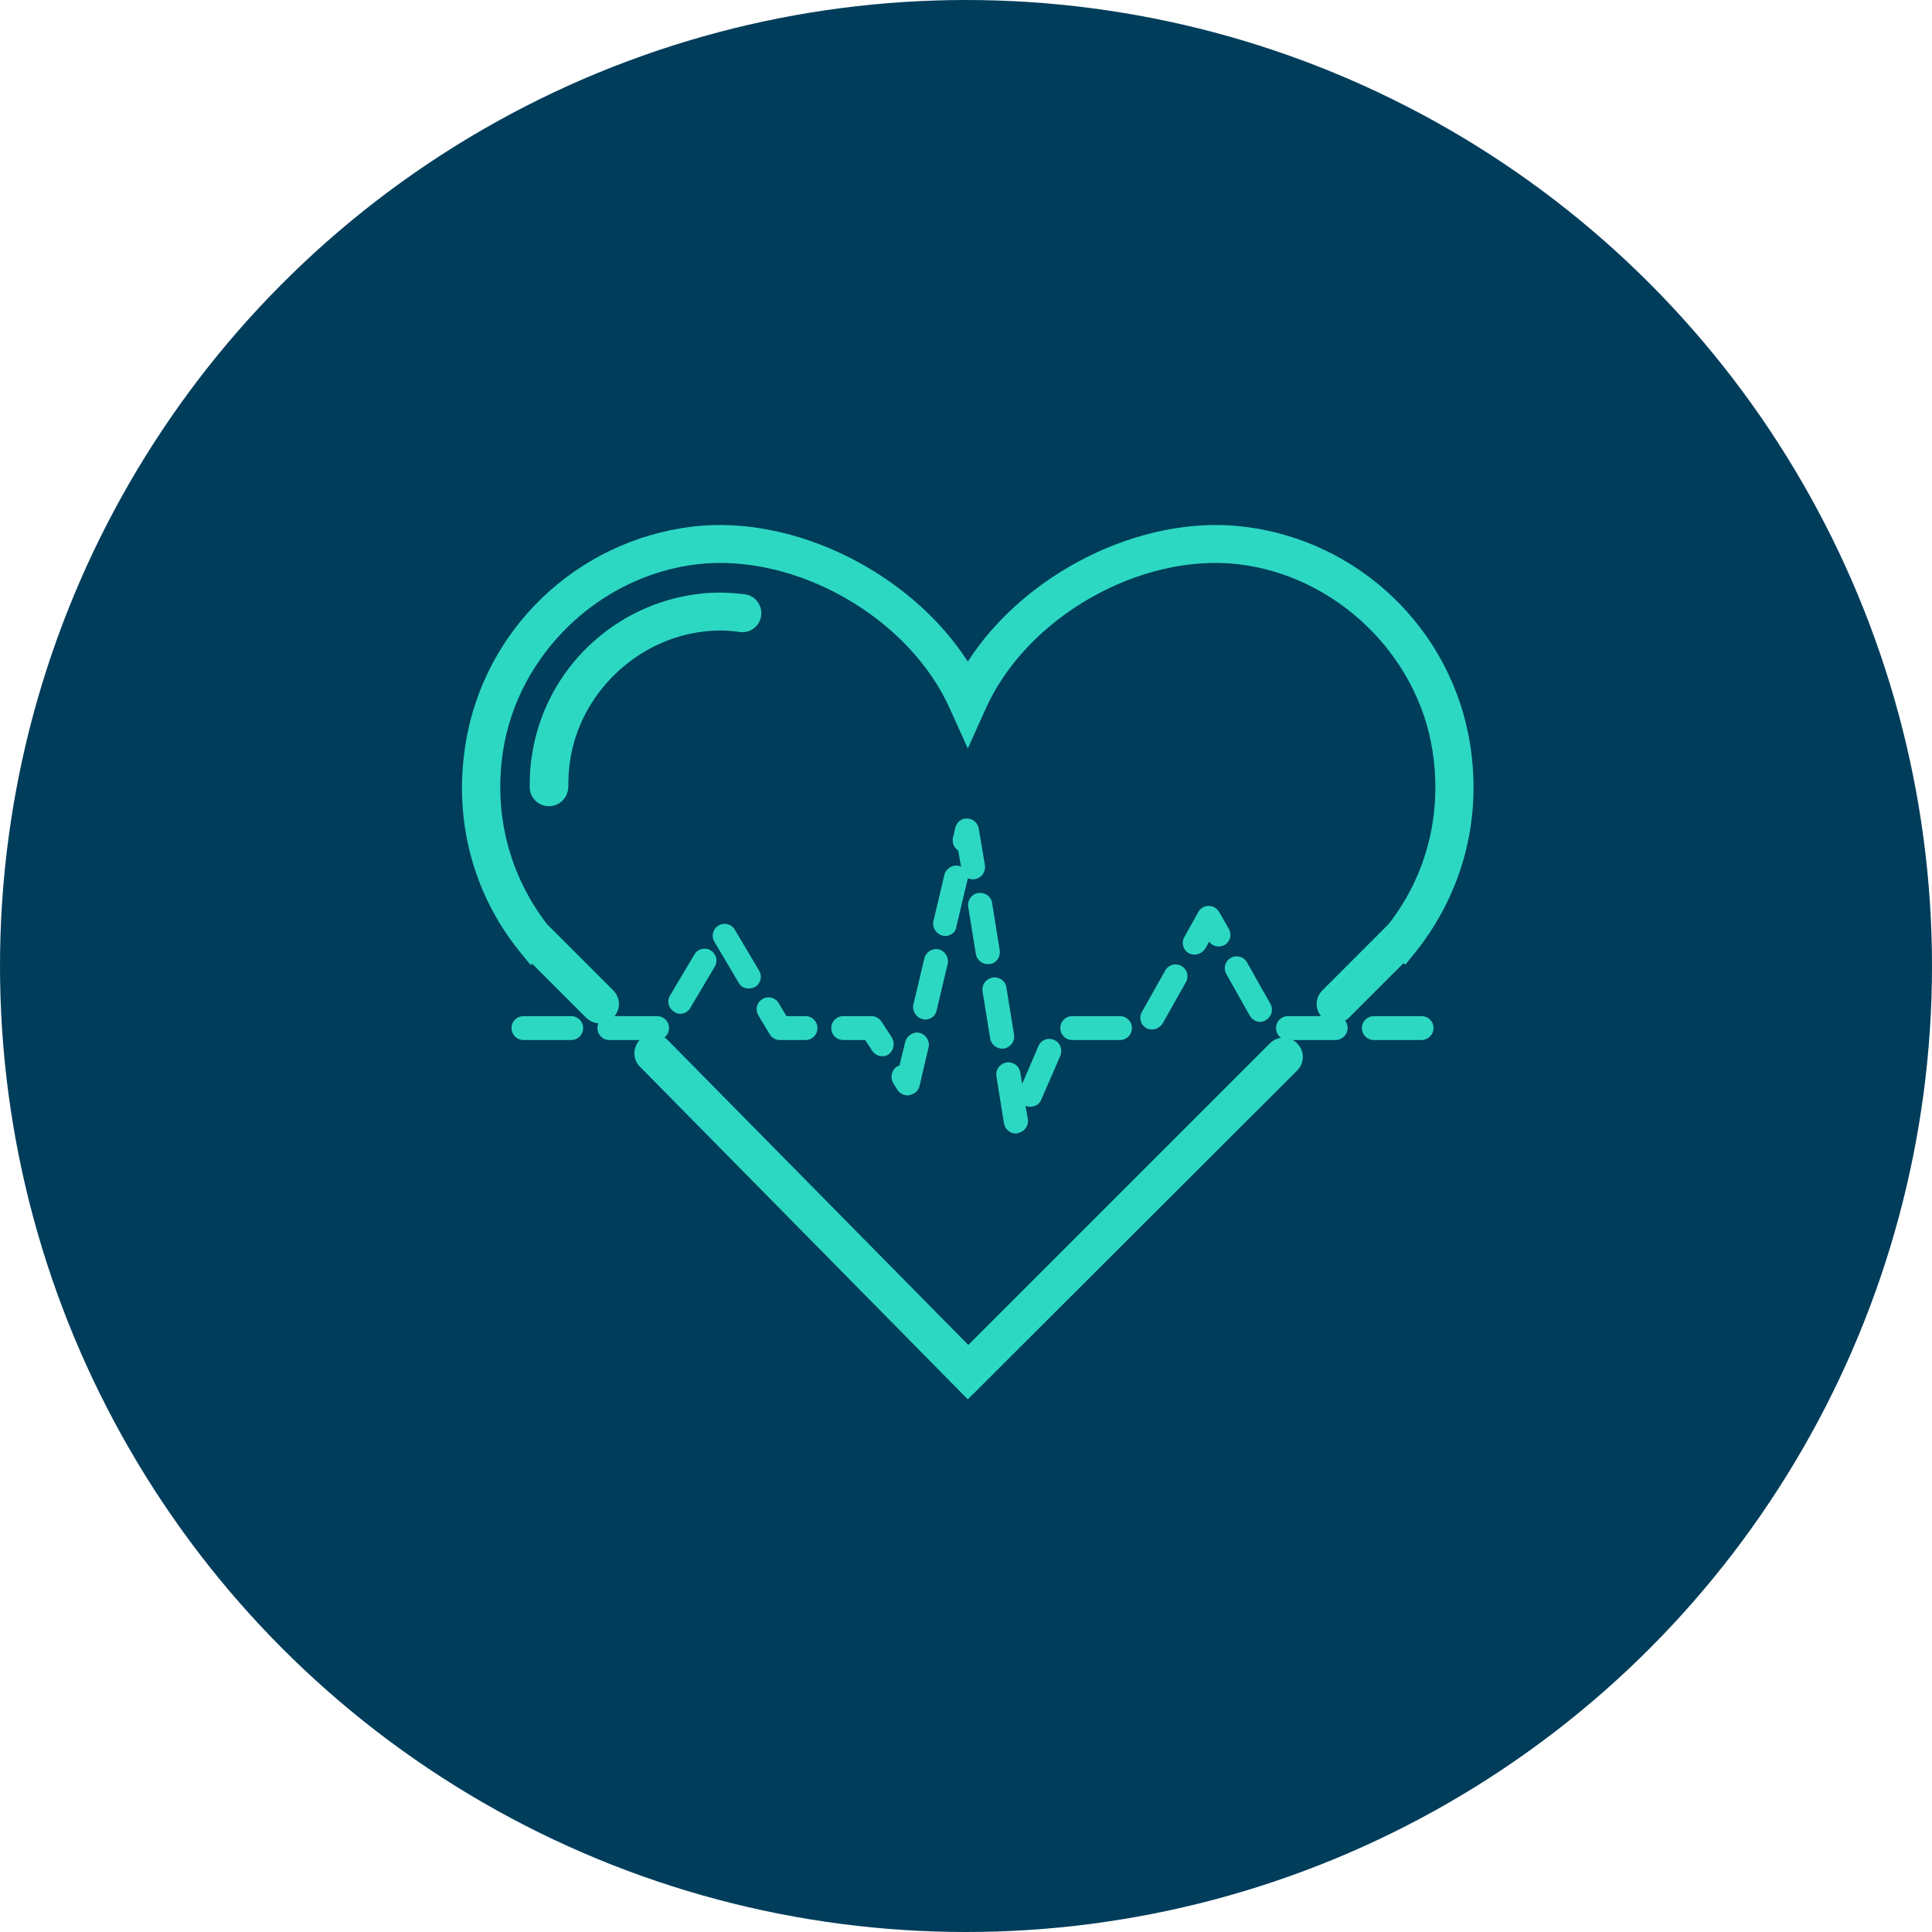
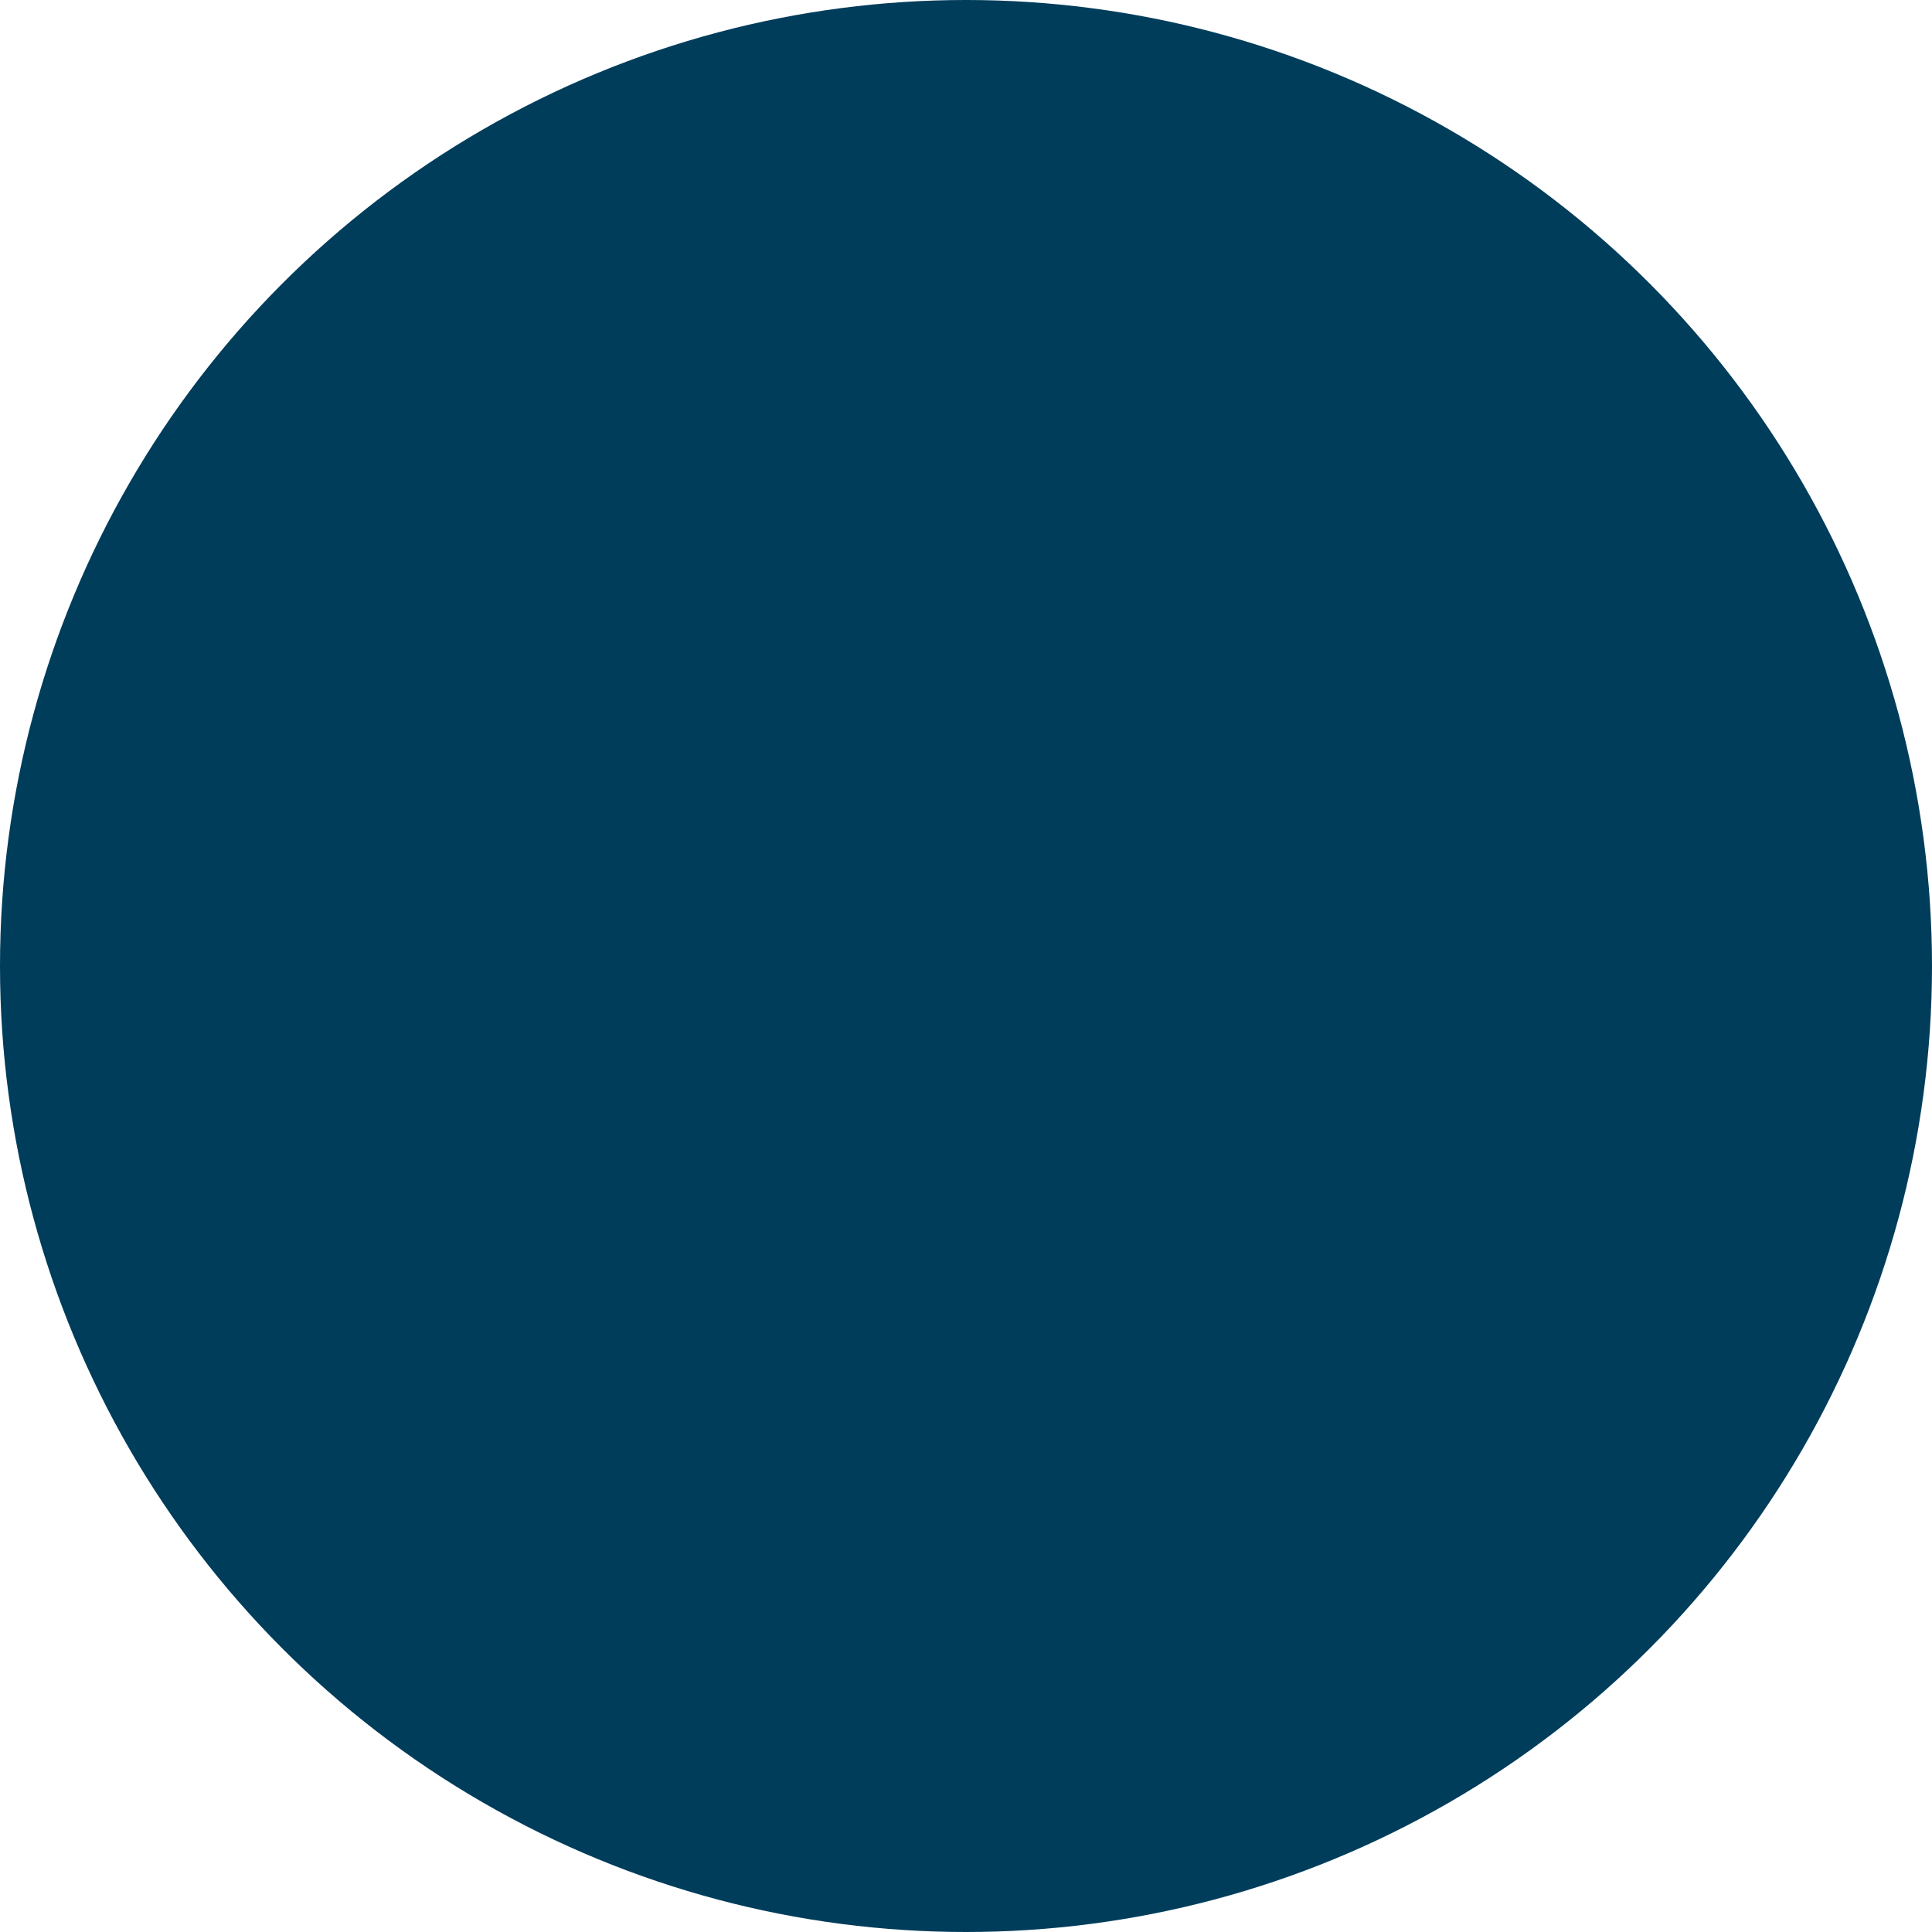
<svg xmlns="http://www.w3.org/2000/svg" width="92" height="92" viewBox="0 0 92 92" fill="none">
  <circle cx="46" cy="46" r="46" fill="#003D5B" />
-   <path d="M46.087 66.636L30.475 50.797C30.112 50.433 30.134 49.865 30.475 49.502C30.839 49.138 31.407 49.161 31.77 49.502L46.109 64.045L60.471 49.683C60.835 49.32 61.403 49.32 61.767 49.683C62.13 50.047 62.13 50.615 61.767 50.979L46.087 66.636Z" fill="#2DD8C2" />
-   <path d="M63.606 48.729C63.379 48.729 63.151 48.638 62.97 48.456C62.606 48.093 62.606 47.525 62.97 47.161L66.128 44.002C67.946 41.662 68.673 38.753 68.219 35.776C67.514 31.163 63.606 27.414 58.97 26.868C54.266 26.323 48.858 29.413 46.926 33.777L46.086 35.64L45.245 33.777C43.313 29.413 37.905 26.323 33.201 26.868C28.542 27.414 24.657 31.163 23.952 35.776C23.497 38.753 24.247 41.662 26.043 44.002L29.201 47.161C29.565 47.525 29.565 48.093 29.201 48.456C28.838 48.82 28.27 48.82 27.906 48.456L25.338 45.889L25.27 45.957L24.679 45.23C22.498 42.48 21.611 39.026 22.157 35.504C22.998 30.004 27.452 25.732 32.996 25.073C37.859 24.505 43.381 27.3 46.086 31.504C48.79 27.3 54.312 24.505 59.175 25.073C64.719 25.709 69.173 30.004 70.014 35.504C70.559 39.026 69.65 42.457 67.492 45.23L66.924 45.934L66.833 45.866L64.242 48.456C64.06 48.638 63.833 48.729 63.606 48.729Z" fill="#2DD8C2" />
-   <path d="M26.132 38.39C25.632 38.39 25.223 37.981 25.223 37.481C25.223 36.958 25.245 36.458 25.336 35.936C25.95 31.913 29.222 28.755 33.29 28.278C33.994 28.187 34.721 28.209 35.471 28.3C35.971 28.369 36.312 28.823 36.244 29.323C36.176 29.823 35.721 30.164 35.221 30.096C34.63 30.005 34.062 30.005 33.517 30.073C30.313 30.436 27.631 33.027 27.154 36.186C27.086 36.595 27.063 37.026 27.063 37.435C27.063 37.981 26.654 38.39 26.132 38.39Z" fill="#2DD8C2" />
-   <path d="M48.379 53.978C48.106 53.978 47.856 53.774 47.811 53.501L47.447 51.252C47.402 50.933 47.606 50.661 47.924 50.592C48.243 50.547 48.538 50.752 48.584 51.07L48.674 51.615L49.447 49.82C49.561 49.524 49.901 49.388 50.197 49.525C50.492 49.638 50.606 49.979 50.492 50.274L49.583 52.365C49.47 52.66 49.129 52.774 48.833 52.66L48.947 53.297C48.992 53.615 48.788 53.888 48.47 53.956C48.447 53.978 48.424 53.978 48.379 53.978ZM43.221 52.16C43.039 52.16 42.857 52.07 42.743 51.91L42.539 51.592C42.38 51.32 42.448 50.979 42.698 50.797C42.743 50.774 42.789 50.752 42.834 50.729L43.107 49.615C43.175 49.32 43.493 49.115 43.789 49.184C44.084 49.252 44.288 49.57 44.22 49.865L43.789 51.706C43.743 51.933 43.561 52.092 43.334 52.138C43.289 52.16 43.243 52.16 43.221 52.16ZM42.016 50.297C41.834 50.297 41.653 50.206 41.539 50.047L41.198 49.525H40.153C39.835 49.525 39.585 49.275 39.585 48.956C39.585 48.638 39.835 48.388 40.153 48.388H41.493C41.675 48.388 41.857 48.479 41.971 48.638L42.471 49.411C42.63 49.684 42.562 50.024 42.312 50.206C42.243 50.274 42.13 50.297 42.016 50.297ZM47.72 49.934C47.447 49.934 47.197 49.729 47.152 49.456L46.788 47.207C46.743 46.888 46.947 46.616 47.265 46.548C47.584 46.502 47.879 46.707 47.924 47.025L48.288 49.275C48.334 49.593 48.129 49.865 47.811 49.934C47.765 49.934 47.743 49.934 47.72 49.934ZM67.695 49.525H65.422C65.104 49.525 64.854 49.275 64.854 48.956C64.854 48.638 65.104 48.388 65.422 48.388H67.695C68.013 48.388 68.263 48.638 68.263 48.956C68.263 49.275 67.99 49.525 67.695 49.525ZM63.604 49.525H61.332C61.014 49.525 60.764 49.275 60.764 48.956C60.764 48.638 61.014 48.388 61.332 48.388H63.604C63.922 48.388 64.172 48.638 64.172 48.956C64.172 49.275 63.9 49.525 63.604 49.525ZM53.333 49.525H51.06C50.742 49.525 50.492 49.275 50.492 48.956C50.492 48.638 50.742 48.388 51.06 48.388H53.333C53.651 48.388 53.901 48.638 53.901 48.956C53.901 49.275 53.651 49.525 53.333 49.525ZM38.358 49.525H37.13C36.926 49.525 36.744 49.411 36.653 49.252L36.108 48.343C35.949 48.07 36.04 47.729 36.312 47.57C36.585 47.411 36.926 47.502 37.085 47.775L37.449 48.388H38.358C38.676 48.388 38.926 48.638 38.926 48.956C38.926 49.275 38.676 49.525 38.358 49.525ZM31.29 49.525H29.018C28.7 49.525 28.45 49.275 28.45 48.956C28.45 48.638 28.7 48.388 29.018 48.388H31.29C31.608 48.388 31.858 48.638 31.858 48.956C31.858 49.275 31.608 49.525 31.29 49.525ZM27.2 49.525H24.927C24.609 49.525 24.359 49.275 24.359 48.956C24.359 48.638 24.609 48.388 24.927 48.388H27.2C27.518 48.388 27.768 48.638 27.768 48.956C27.768 49.275 27.518 49.525 27.2 49.525ZM54.855 49.025C54.764 49.025 54.674 49.002 54.583 48.956C54.31 48.797 54.219 48.456 54.378 48.184L55.492 46.207C55.651 45.934 55.992 45.843 56.264 46.002C56.537 46.161 56.628 46.502 56.469 46.775L55.355 48.752C55.242 48.911 55.06 49.025 54.855 49.025ZM60.014 48.661C59.809 48.661 59.627 48.547 59.514 48.365L58.4 46.389C58.241 46.116 58.332 45.775 58.605 45.616C58.877 45.457 59.218 45.548 59.377 45.82L60.491 47.797C60.65 48.07 60.559 48.411 60.286 48.57C60.196 48.638 60.105 48.661 60.014 48.661ZM44.061 48.547C44.016 48.547 43.97 48.547 43.925 48.525C43.63 48.456 43.425 48.138 43.493 47.843L44.016 45.639C44.084 45.343 44.402 45.139 44.698 45.207C44.993 45.275 45.197 45.593 45.129 45.889L44.607 48.093C44.561 48.365 44.334 48.547 44.061 48.547ZM32.404 48.275C32.313 48.275 32.199 48.252 32.108 48.184C31.836 48.025 31.745 47.684 31.904 47.411L33.063 45.457C33.222 45.184 33.563 45.093 33.835 45.252C34.108 45.411 34.199 45.752 34.04 46.025L32.881 47.979C32.79 48.161 32.586 48.275 32.404 48.275ZM35.653 47.07C35.449 47.07 35.267 46.979 35.176 46.798L34.017 44.843C33.858 44.571 33.949 44.23 34.222 44.071C34.494 43.912 34.835 44.002 34.994 44.275L36.153 46.23C36.312 46.502 36.221 46.843 35.949 47.002C35.858 47.047 35.767 47.07 35.653 47.07ZM47.038 45.911C46.766 45.911 46.516 45.707 46.47 45.434L46.106 43.184C46.061 42.866 46.266 42.571 46.584 42.525C46.902 42.48 47.197 42.684 47.243 43.003L47.606 45.252C47.652 45.57 47.447 45.866 47.129 45.911C47.106 45.889 47.061 45.911 47.038 45.911ZM56.878 45.457C56.787 45.457 56.696 45.434 56.605 45.389C56.332 45.23 56.242 44.889 56.401 44.616L57.06 43.434C57.151 43.252 57.355 43.139 57.559 43.139C57.764 43.139 57.946 43.252 58.059 43.434L58.514 44.23C58.673 44.502 58.582 44.843 58.309 45.002C58.059 45.139 57.741 45.071 57.582 44.843L57.401 45.161C57.264 45.366 57.06 45.457 56.878 45.457ZM45.016 44.571C44.97 44.571 44.925 44.571 44.879 44.548C44.584 44.48 44.379 44.162 44.448 43.866L44.97 41.662C45.038 41.366 45.357 41.162 45.652 41.23C45.697 41.23 45.72 41.253 45.766 41.276L45.629 40.503C45.425 40.367 45.334 40.139 45.379 39.889L45.493 39.412C45.561 39.139 45.788 38.958 46.061 38.98C46.334 38.98 46.561 39.185 46.606 39.458L46.902 41.207C46.947 41.526 46.743 41.798 46.425 41.866C46.311 41.889 46.175 41.866 46.084 41.821C46.084 41.866 46.084 41.889 46.061 41.935L45.538 44.139C45.516 44.389 45.266 44.571 45.016 44.571Z" fill="#2DD8C2" />
</svg>